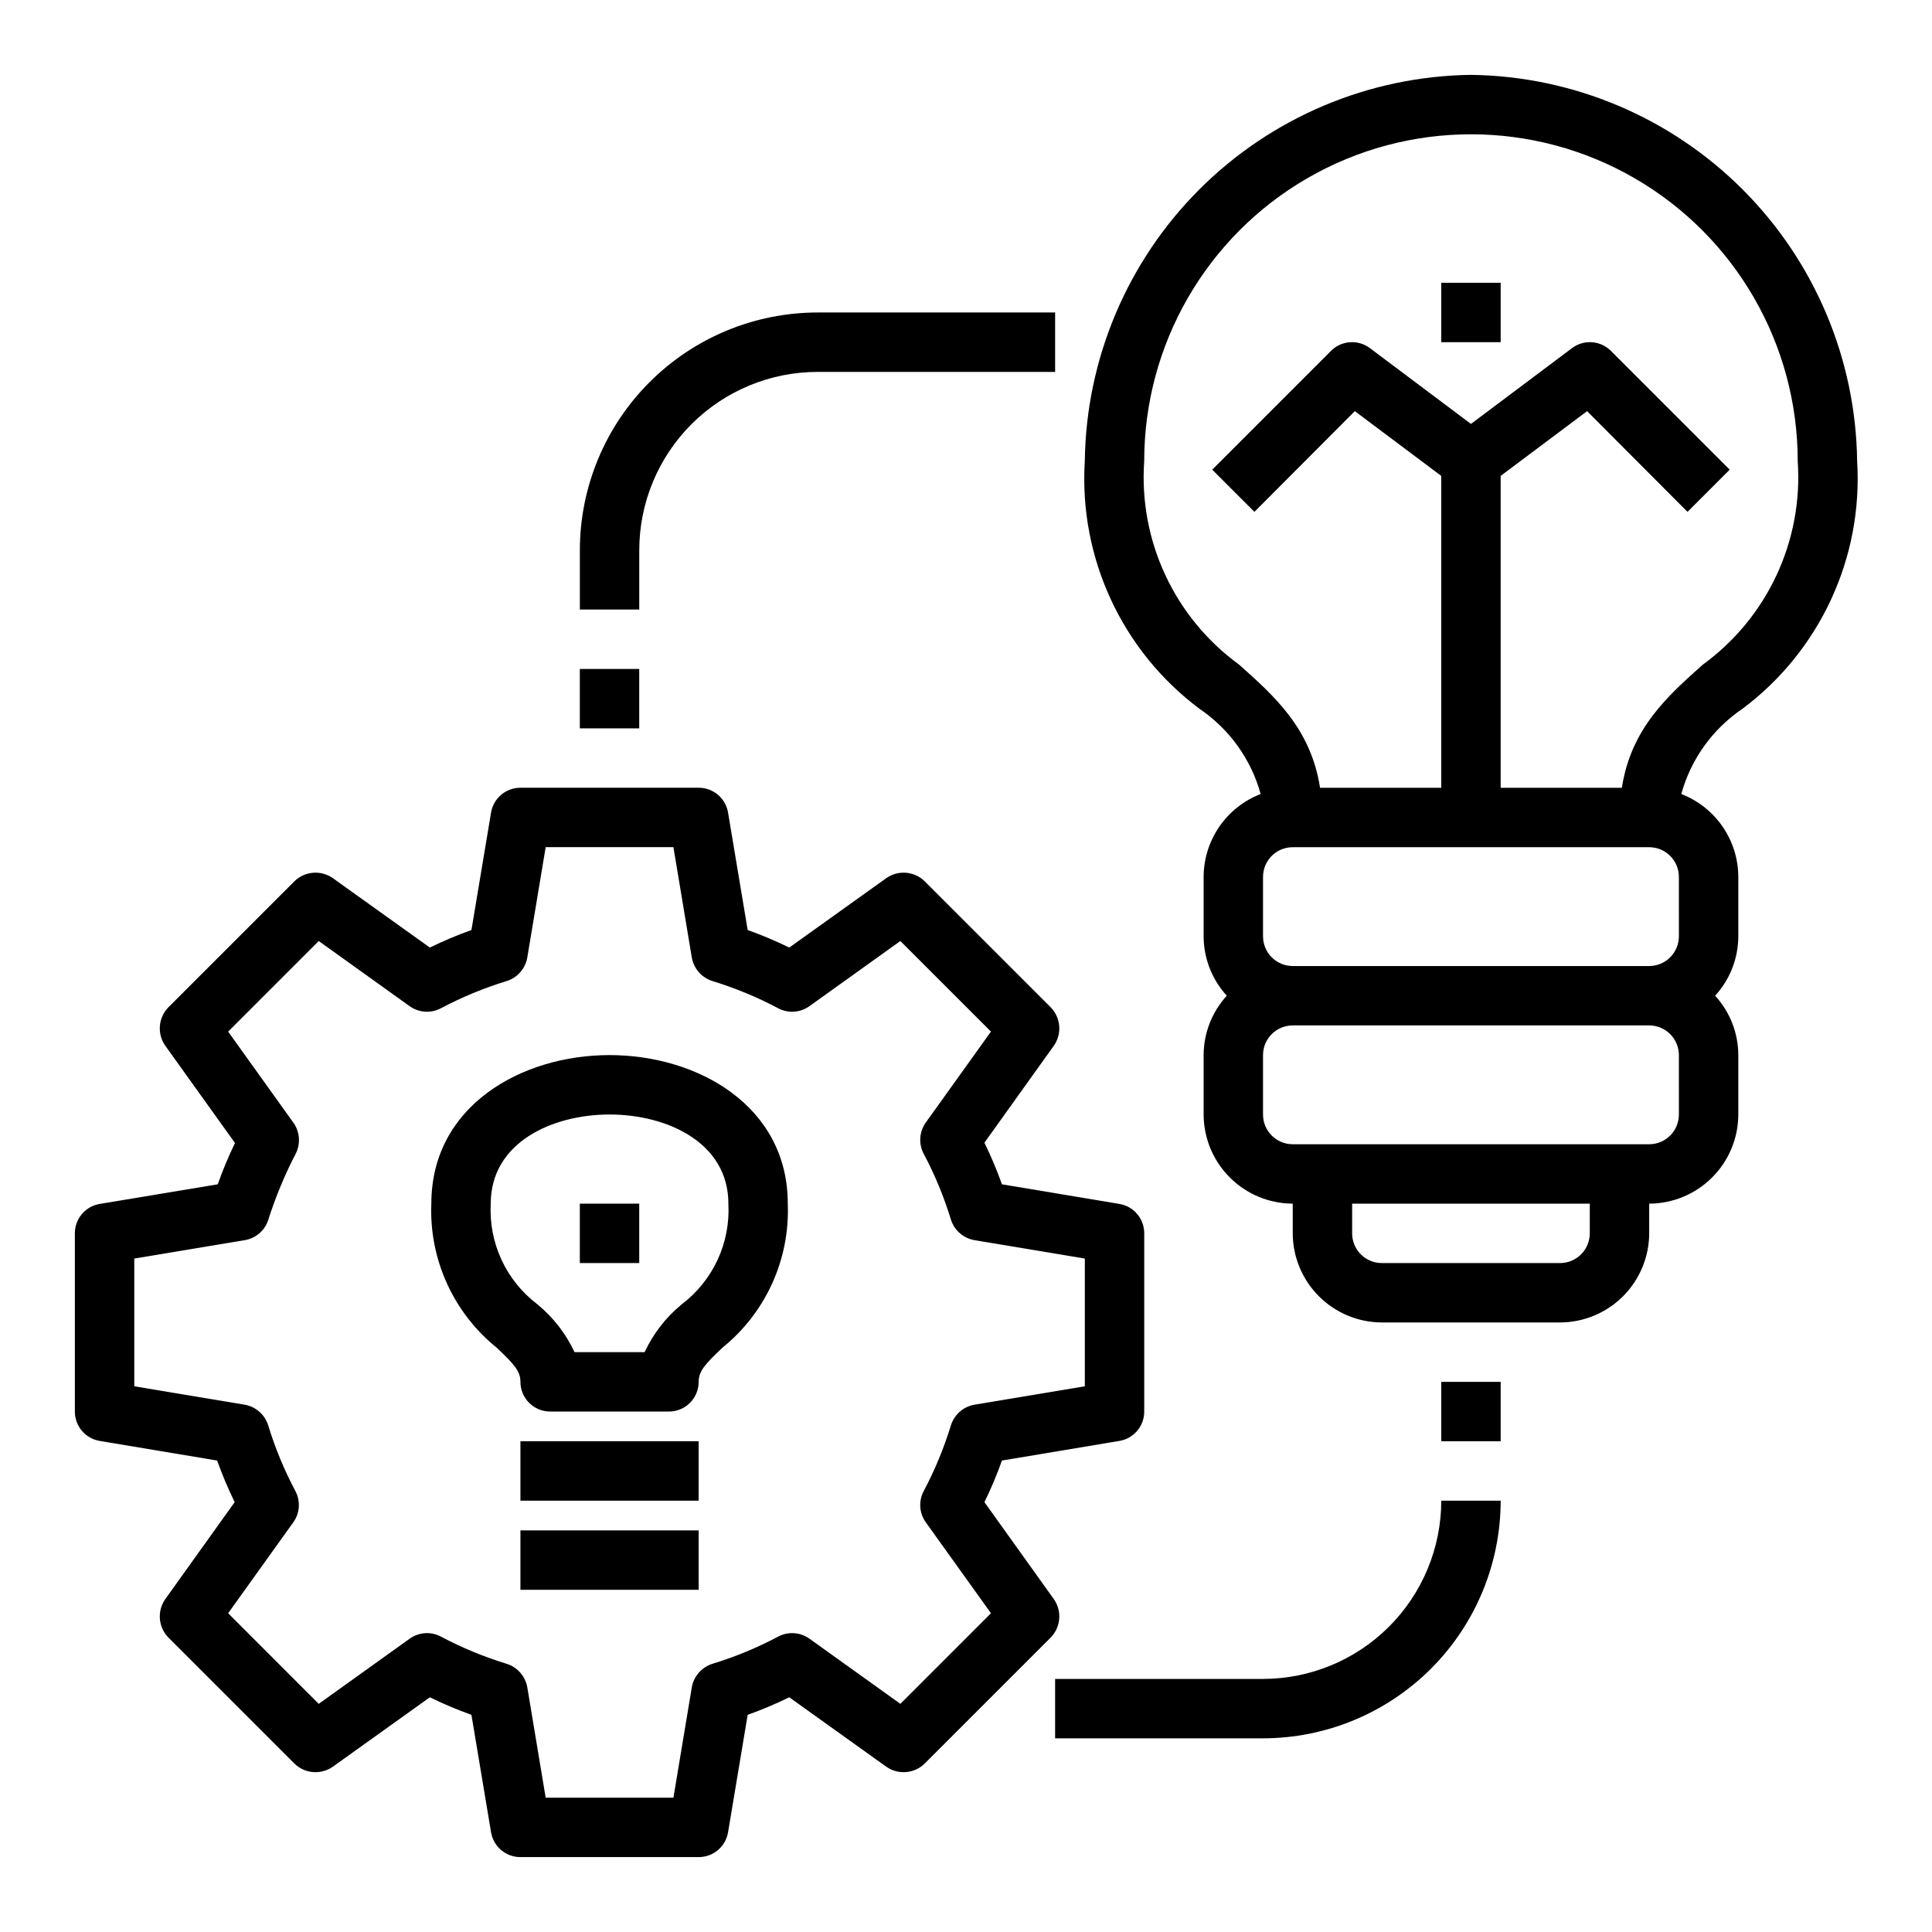
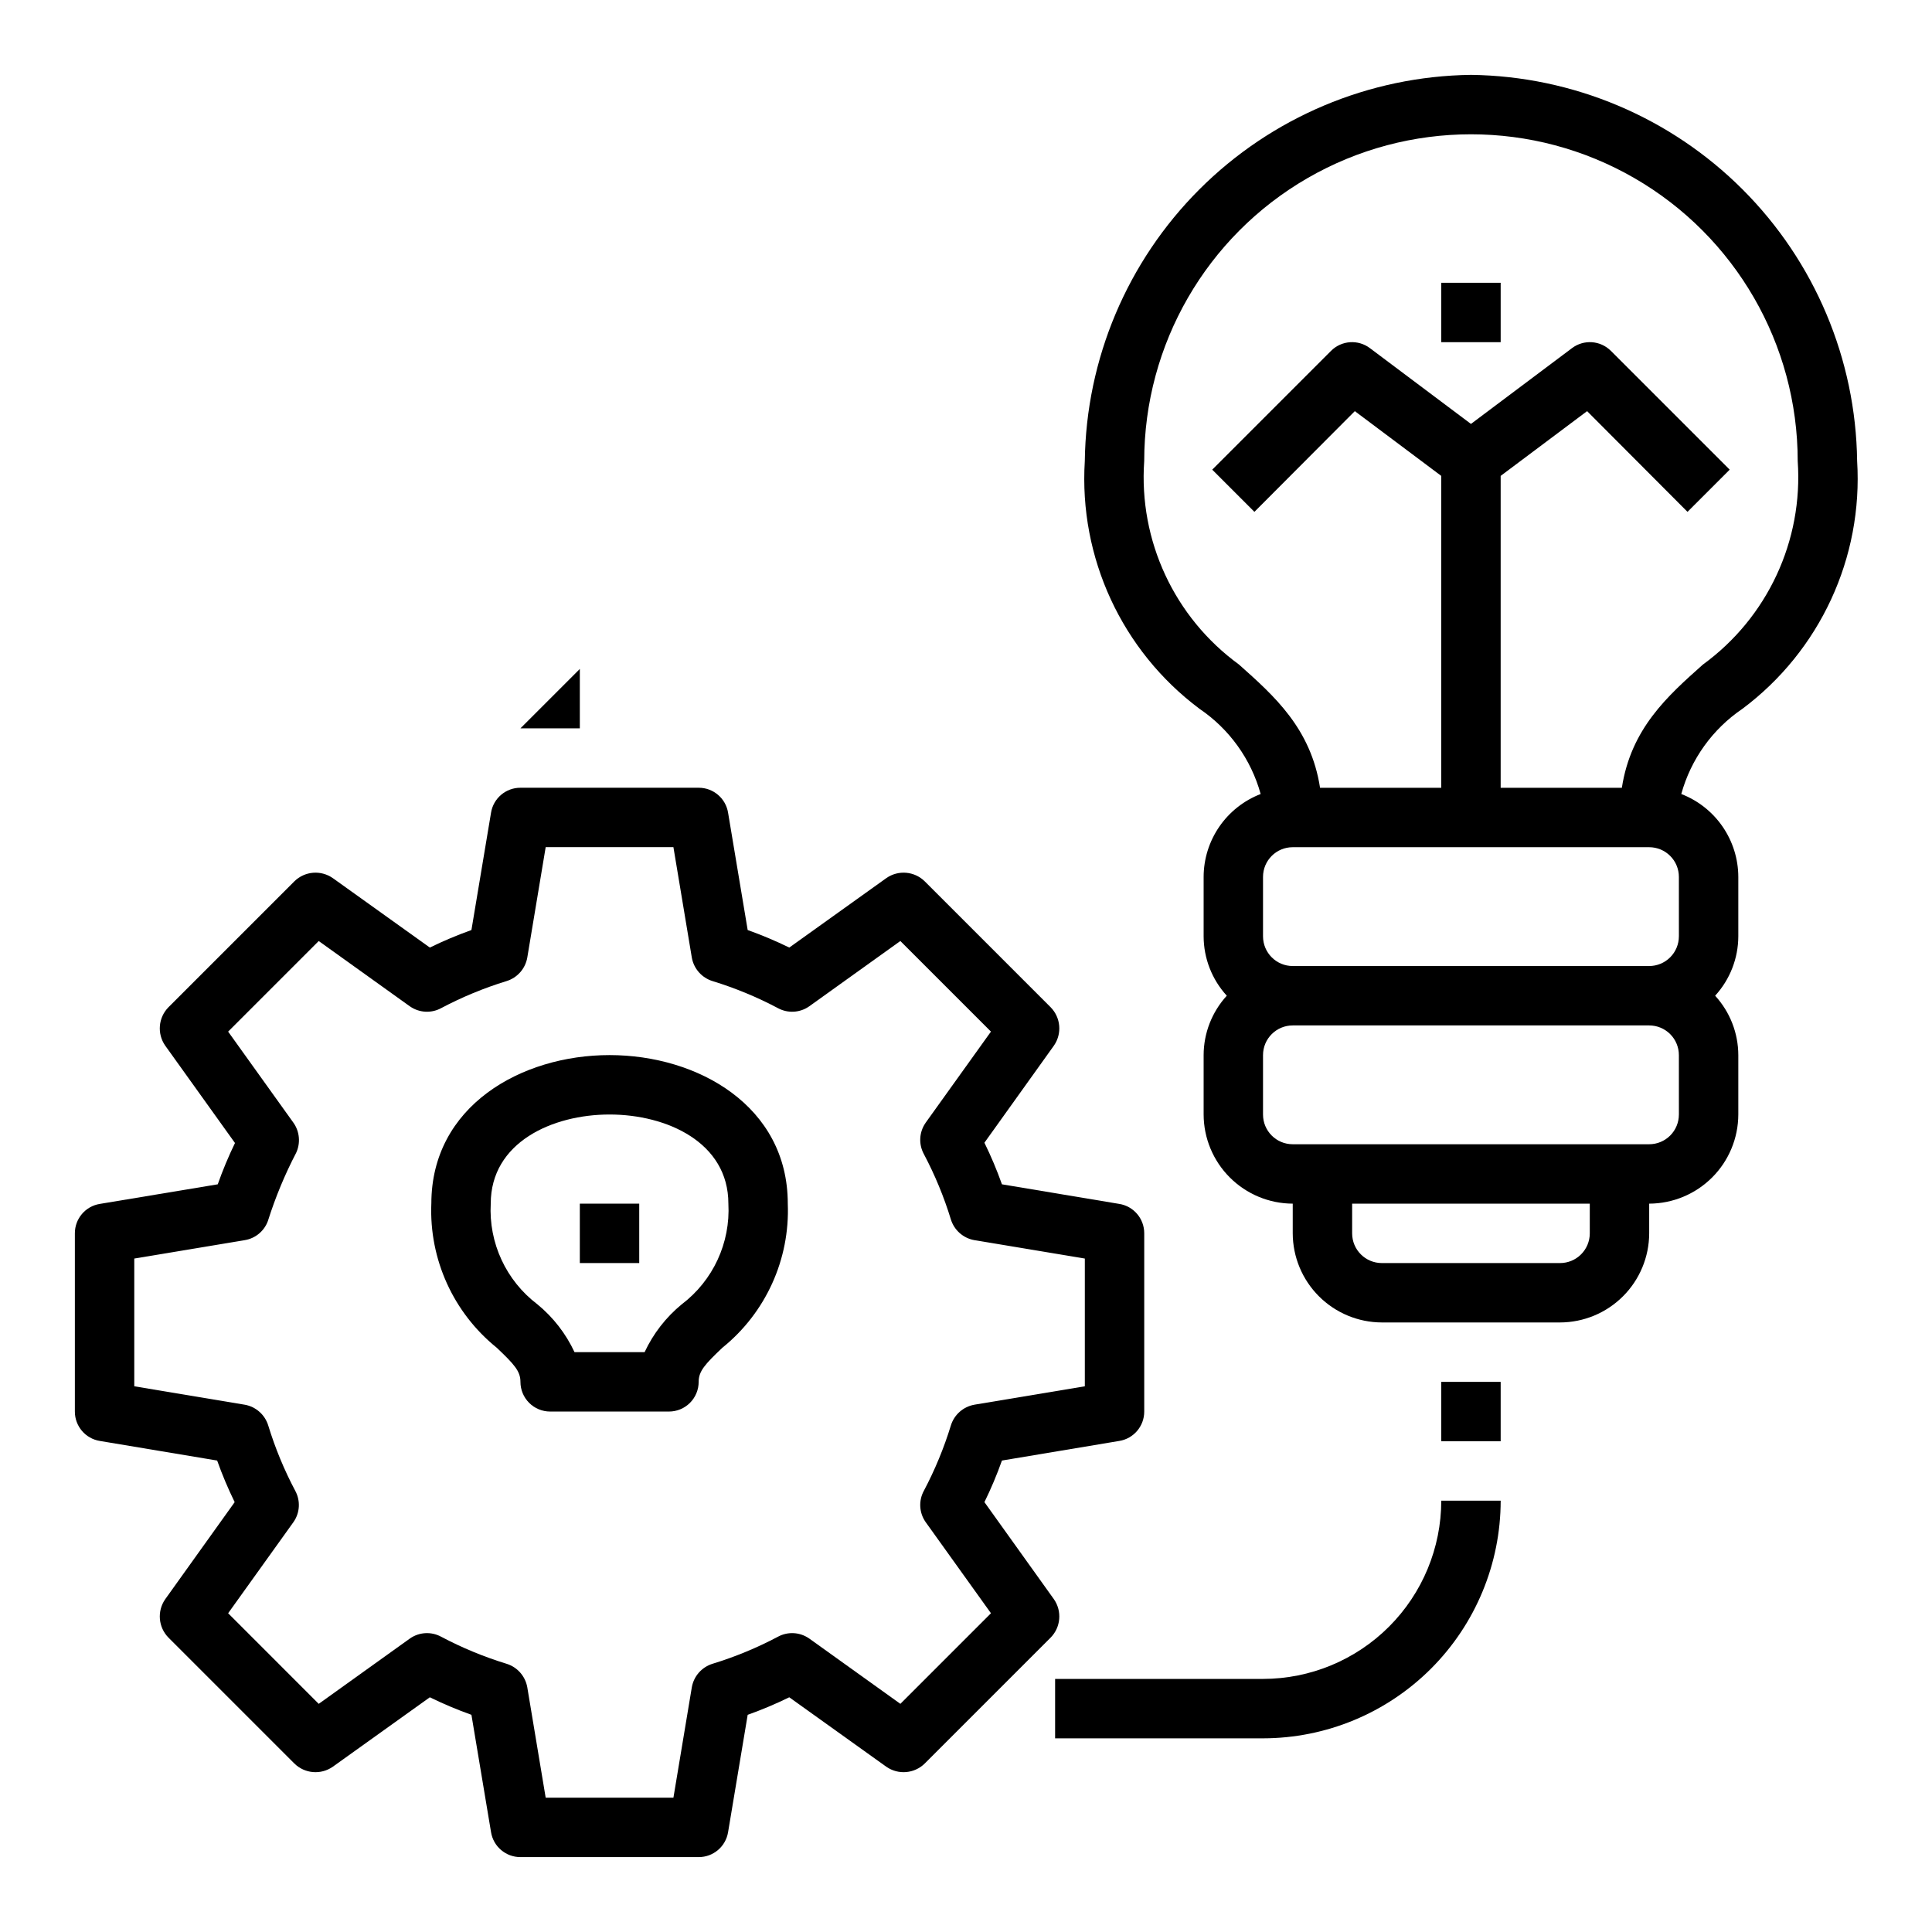
<svg xmlns="http://www.w3.org/2000/svg" fill="#000000" width="800px" height="800px" version="1.1" viewBox="144 144 512 512">
  <g>
    <path d="m533.82 163.84c-27.035 0.348-52.863 11.242-71.98 30.359-19.117 19.117-30.012 44.945-30.355 71.98-1.586 25.605 9.84 50.285 30.383 65.652 7.922 5.359 13.672 13.371 16.219 22.59-4.438 1.715-8.258 4.727-10.953 8.645-2.699 3.922-4.148 8.562-4.16 13.32v15.742c0.012 5.832 2.203 11.445 6.137 15.746-3.934 4.301-6.125 9.914-6.137 15.742v15.746c0.016 6.258 2.512 12.254 6.938 16.676 4.422 4.426 10.418 6.922 16.676 6.941v7.871c0.02 6.258 2.516 12.254 6.938 16.676 4.426 4.426 10.422 6.922 16.68 6.938h47.23c6.258-0.016 12.254-2.512 16.68-6.938 4.426-4.422 6.918-10.418 6.938-16.676v-7.871c6.258-0.02 12.254-2.516 16.68-6.941 4.426-4.422 6.918-10.418 6.938-16.676v-15.746c-0.016-5.828-2.207-11.441-6.141-15.742 3.934-4.301 6.125-9.914 6.141-15.746v-15.742c-0.016-4.758-1.465-9.398-4.164-13.32-2.695-3.918-6.512-6.93-10.949-8.645 2.543-9.219 8.293-17.23 16.215-22.59 20.547-15.367 31.969-40.047 30.387-65.652-0.348-27.035-11.242-52.863-30.359-71.98-19.117-19.117-44.945-30.012-71.977-30.359zm31.488 307.01v0.004c0 2.086-0.832 4.09-2.309 5.566-1.477 1.477-3.477 2.305-5.566 2.305h-47.23c-4.348 0-7.871-3.523-7.871-7.871v-7.871h62.977zm23.617-31.488-0.004 0.004c0 2.086-0.828 4.09-2.305 5.566-1.477 1.477-3.477 2.305-5.566 2.305h-94.465c-4.348 0-7.871-3.523-7.871-7.871v-15.746c0-4.348 3.523-7.871 7.871-7.871h94.465c2.09 0 4.09 0.828 5.566 2.305 1.477 1.477 2.305 3.481 2.305 5.566zm0-47.23h-0.004c0 2.09-0.828 4.09-2.305 5.566-1.477 1.477-3.477 2.309-5.566 2.309h-94.465c-4.348 0-7.871-3.527-7.871-7.875v-15.742c0-4.348 3.523-7.871 7.871-7.871h94.465c2.09 0 4.09 0.828 5.566 2.305 1.477 1.477 2.305 3.477 2.305 5.566zm6.375-72.027c-9.367 8.344-19.051 16.926-21.492 32.668h-32.117v-82.656l22.906-17.16 26.609 26.688 11.18-11.18-31.488-31.488h-0.004c-2.777-2.777-7.18-3.078-10.312-0.707l-26.762 20.074-26.766-20.074c-3.133-2.371-7.535-2.07-10.312 0.707l-31.488 31.488 11.18 11.18 26.609-26.688 22.902 17.16v82.656h-32.117c-2.441-15.742-12.121-24.324-21.492-32.668h0.004c-17.102-12.449-26.59-32.824-25.113-53.922 0-30.938 16.504-59.523 43.297-74.992 26.793-15.469 59.801-15.469 86.59 0 26.793 15.469 43.297 44.055 43.297 74.992 1.477 21.098-8.012 41.473-25.109 53.922z" />
    <path d="m440.62 463.05-31.094-5.195c-1.336-3.762-2.887-7.441-4.644-11.023l18.422-25.742c2.188-3.152 1.824-7.414-0.867-10.152l-33.379-33.379c-2.734-2.691-7-3.055-10.152-0.863l-25.742 18.422v-0.004c-3.582-1.754-7.262-3.305-11.02-4.644l-5.195-31.094c-0.621-3.82-3.926-6.625-7.797-6.613h-47.23c-3.871-0.012-7.176 2.793-7.793 6.613l-5.195 31.094c-3.758 1.34-7.438 2.891-11.02 4.644l-25.742-18.422v0.004c-3.156-2.191-7.418-1.828-10.156 0.863l-33.379 33.379c-2.688 2.738-3.051 7-0.863 10.152l18.5 25.82c-1.727 3.562-3.25 7.215-4.566 10.945l-31.25 5.195h-0.004c-3.82 0.617-6.621 3.922-6.613 7.793v47.23c-0.008 3.871 2.793 7.176 6.613 7.793l31.094 5.195c1.34 3.762 2.891 7.441 4.644 11.023l-18.418 25.738c-2.188 3.156-1.824 7.418 0.863 10.156l33.379 33.379c2.738 2.688 7 3.055 10.156 0.863l25.742-18.422v0.004c3.582 1.754 7.262 3.305 11.02 4.644l5.195 31.094c0.617 3.82 3.922 6.625 7.793 6.613h47.23c3.871 0.012 7.176-2.793 7.797-6.613l5.195-31.094c3.758-1.34 7.438-2.891 11.02-4.644l25.742 18.422v-0.004c3.152 2.191 7.418 1.824 10.152-0.863l33.379-33.379c2.691-2.738 3.055-7 0.867-10.156l-18.422-25.742v0.004c1.758-3.582 3.309-7.262 4.644-11.023l31.094-5.195c3.82-0.617 6.625-3.922 6.613-7.793v-47.23c0.012-3.871-2.793-7.176-6.613-7.793zm-9.129 48.332-29.285 4.879v0.004c-2.941 0.523-5.344 2.652-6.219 5.508-1.836 5.988-4.234 11.785-7.164 17.32-1.422 2.621-1.238 5.82 0.473 8.266l17.32 24.168-24.008 24.008-24.168-17.32-0.004 0.004c-2.441-1.711-5.644-1.895-8.266-0.473-5.531 2.93-11.332 5.328-17.316 7.164-2.859 0.875-4.988 3.273-5.512 6.219l-4.879 29.281h-33.852l-4.879-29.285v0.004c-0.527-2.945-2.652-5.344-5.512-6.219-5.988-1.836-11.785-4.234-17.32-7.164-2.621-1.422-5.82-1.238-8.266 0.473l-24.168 17.32-24.008-24.012 17.32-24.168c1.711-2.445 1.891-5.644 0.473-8.266-2.934-5.535-5.332-11.332-7.164-17.32-0.875-2.856-3.277-4.984-6.219-5.508l-29.285-4.883v-33.852l29.285-4.879c2.824-0.461 5.176-2.422 6.141-5.117 1.965-6.215 4.465-12.246 7.477-18.027 1.199-2.586 0.93-5.617-0.707-7.949l-17.32-24.168 24.008-24.008 24.168 17.32v-0.004c2.445 1.711 5.644 1.895 8.266 0.473 5.535-2.93 11.332-5.328 17.32-7.164 2.859-0.875 4.984-3.273 5.512-6.219l4.879-29.281h33.852l4.879 29.285v-0.004c0.523 2.945 2.652 5.344 5.512 6.219 5.984 1.836 11.785 4.234 17.316 7.164 2.621 1.422 5.824 1.238 8.266-0.473l24.168-17.32 24.008 24.008-17.32 24.168 0.004 0.004c-1.711 2.445-1.895 5.644-0.473 8.266 2.93 5.535 5.328 11.332 7.164 17.32 0.875 2.856 3.277 4.984 6.219 5.508l29.285 4.879z" />
-     <path d="m313.41 289.79c0.012-12.523 4.992-24.527 13.848-33.383 8.855-8.855 20.863-13.836 33.383-13.848h62.977v-15.746h-62.977c-16.695 0.02-32.703 6.66-44.508 18.469-11.809 11.805-18.449 27.812-18.465 44.508v15.742h15.742z" />
-     <path d="m297.66 321.28h15.742v15.742h-15.742z" />
+     <path d="m297.66 321.28v15.742h-15.742z" />
    <path d="m525.95 510.21h15.742v15.742h-15.742z" />
    <path d="m478.72 588.93h-55.105v15.742h55.105v0.004c16.695-0.02 32.703-6.66 44.512-18.465 11.805-11.809 18.445-27.816 18.465-44.512h-15.746c-0.012 12.523-4.992 24.527-13.848 33.383-8.852 8.855-20.859 13.836-33.383 13.848z" />
    <path d="m305.54 423.61c-23.457 0-47.23 13.539-47.23 39.359l-0.004 0.004c-0.59 14.746 5.836 28.906 17.32 38.176 4.644 4.41 6.297 6.219 6.297 9.055 0 2.086 0.828 4.09 2.305 5.566 1.477 1.477 3.481 2.305 5.566 2.305h31.488c2.09 0 4.09-0.828 5.566-2.305 1.477-1.477 2.305-3.481 2.305-5.566 0-2.832 1.652-4.644 6.297-9.055h0.004c11.484-9.27 17.906-23.43 17.316-38.176 0-25.82-23.773-39.363-47.23-39.363zm19.129 66.047c-4.188 3.434-7.551 7.766-9.84 12.676h-18.578c-2.289-4.91-5.652-9.242-9.84-12.676-8.301-6.289-12.93-16.289-12.359-26.684 0-16.215 16.297-23.617 31.488-23.617s31.488 7.398 31.488 23.617c0.57 10.395-4.062 20.395-12.359 26.684z" />
-     <path d="m281.92 525.95h47.23v15.742h-47.23z" />
-     <path d="m281.92 549.57h47.23v15.742h-47.23z" />
    <path d="m525.95 218.94h15.742v15.742h-15.742z" />
    <path d="m297.66 462.98h15.742v15.742h-15.742z" />
  </g>
</svg>